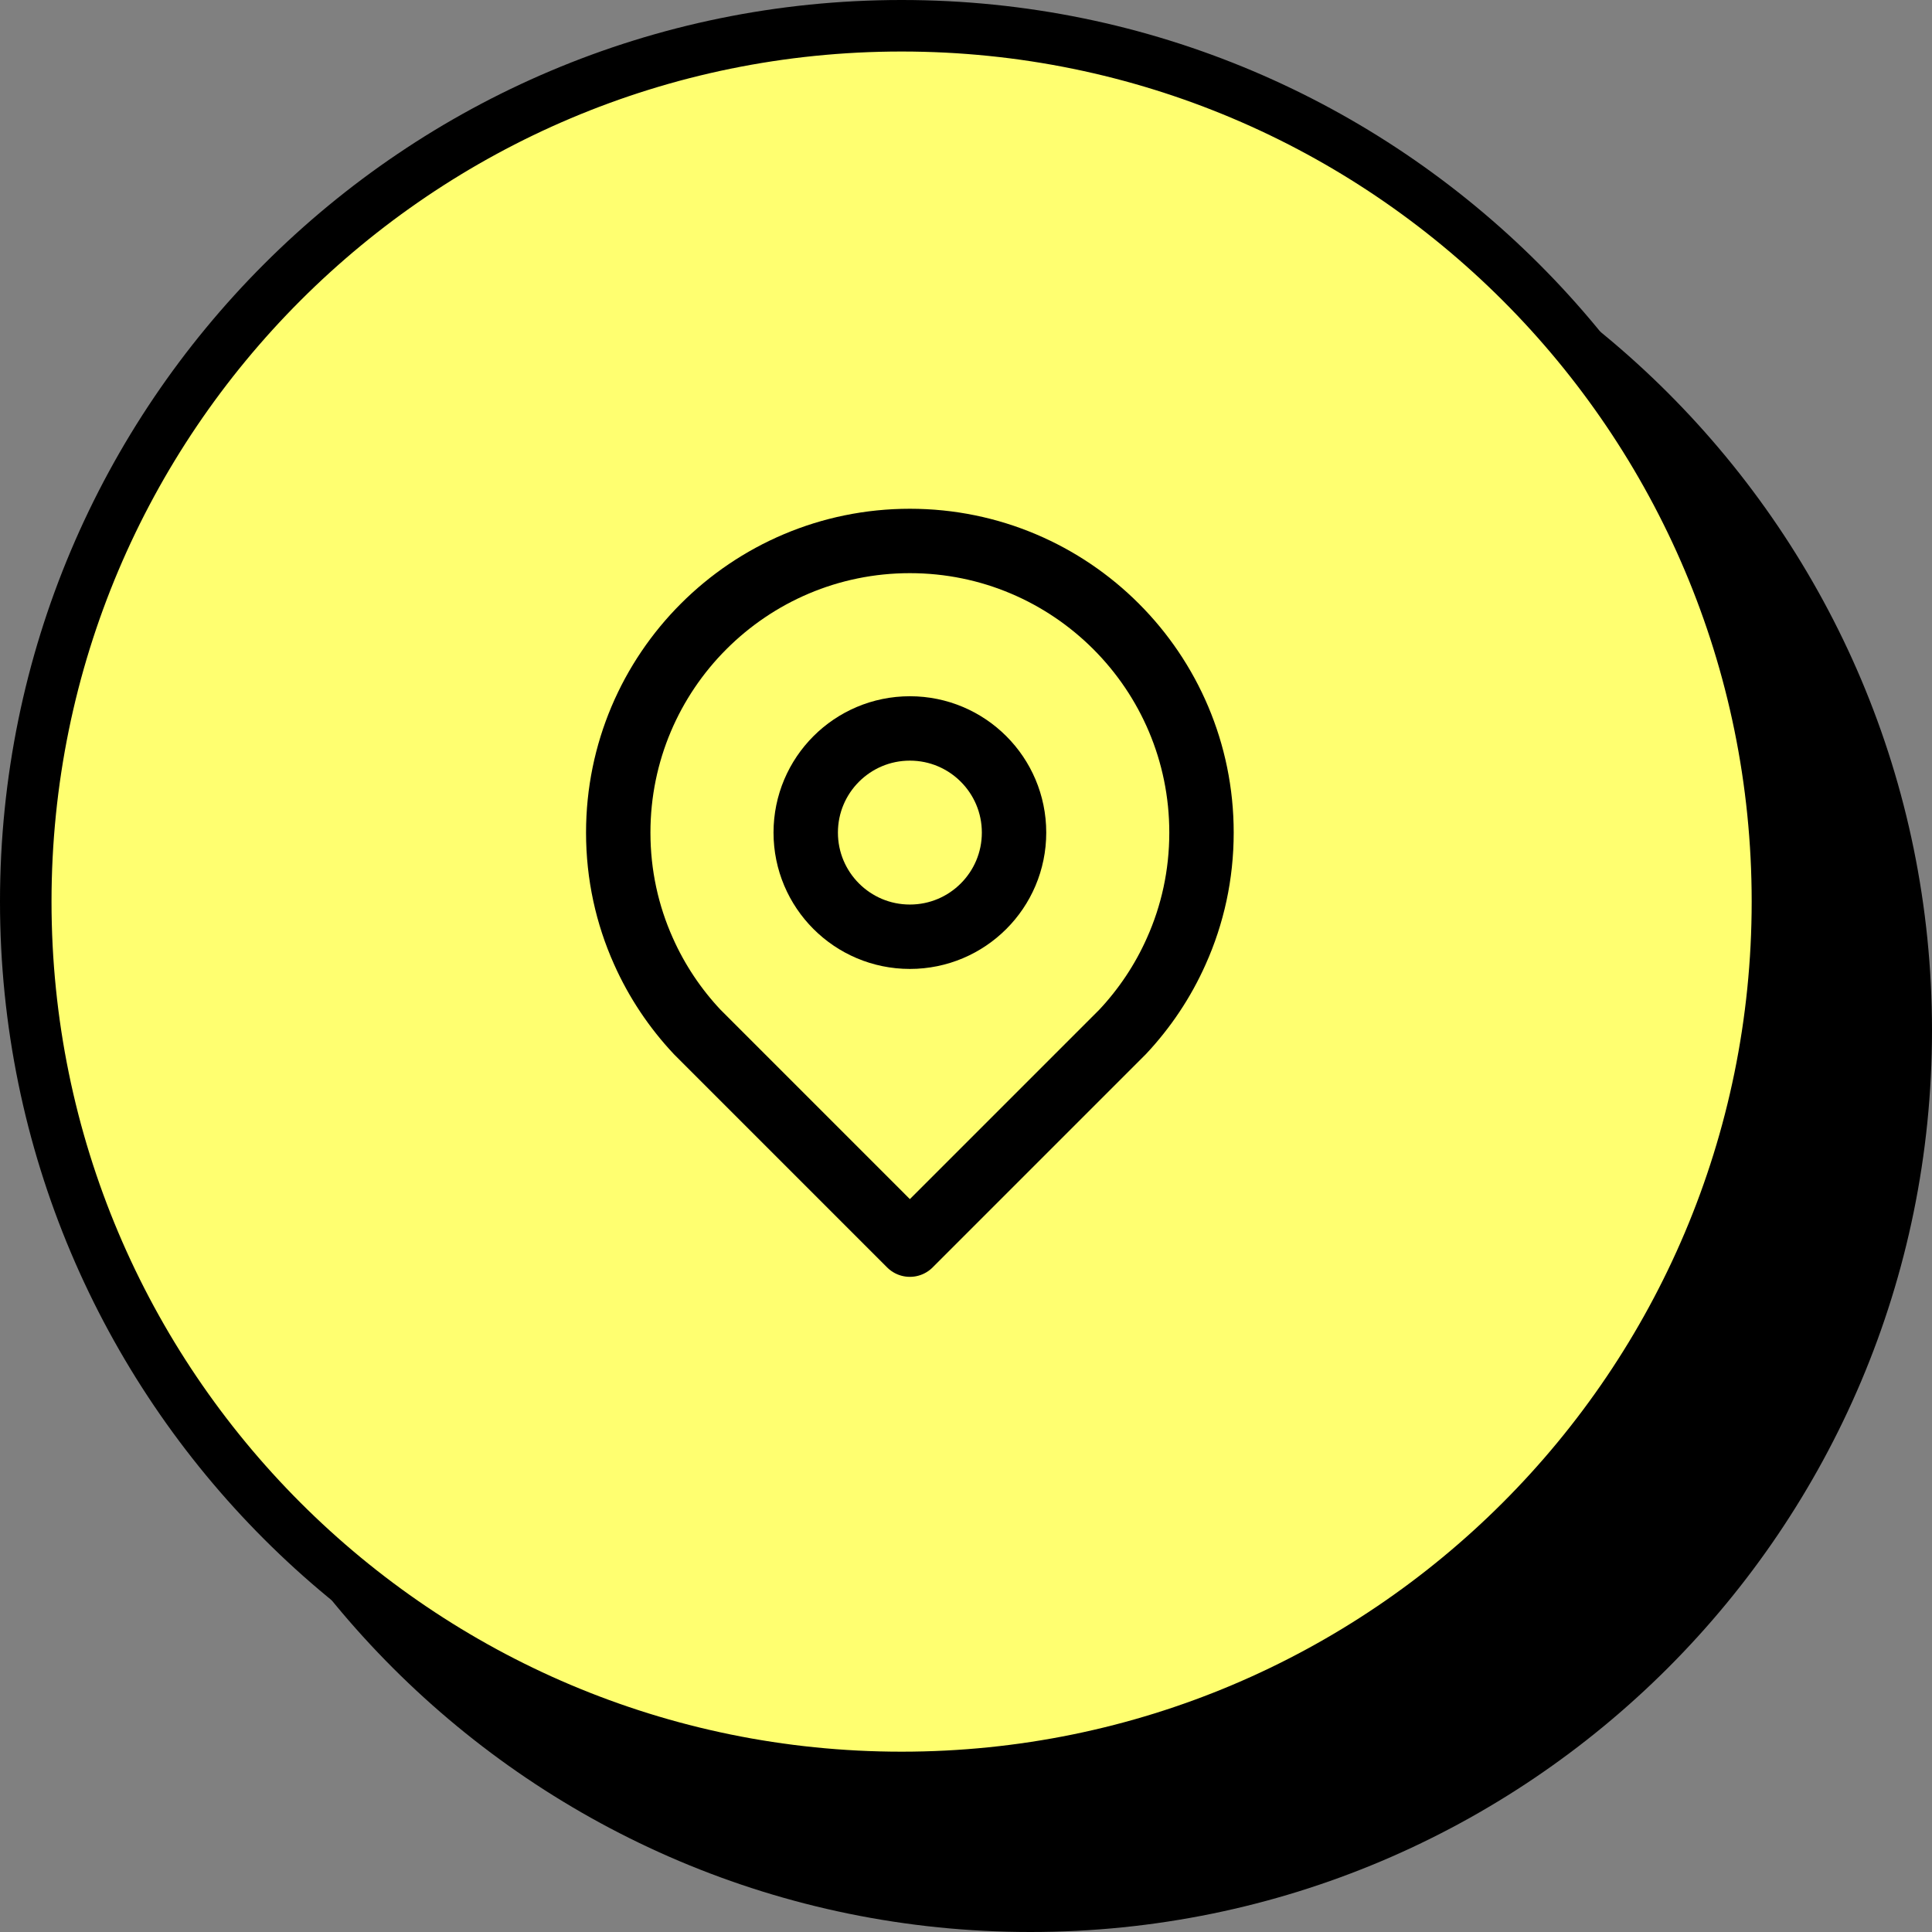
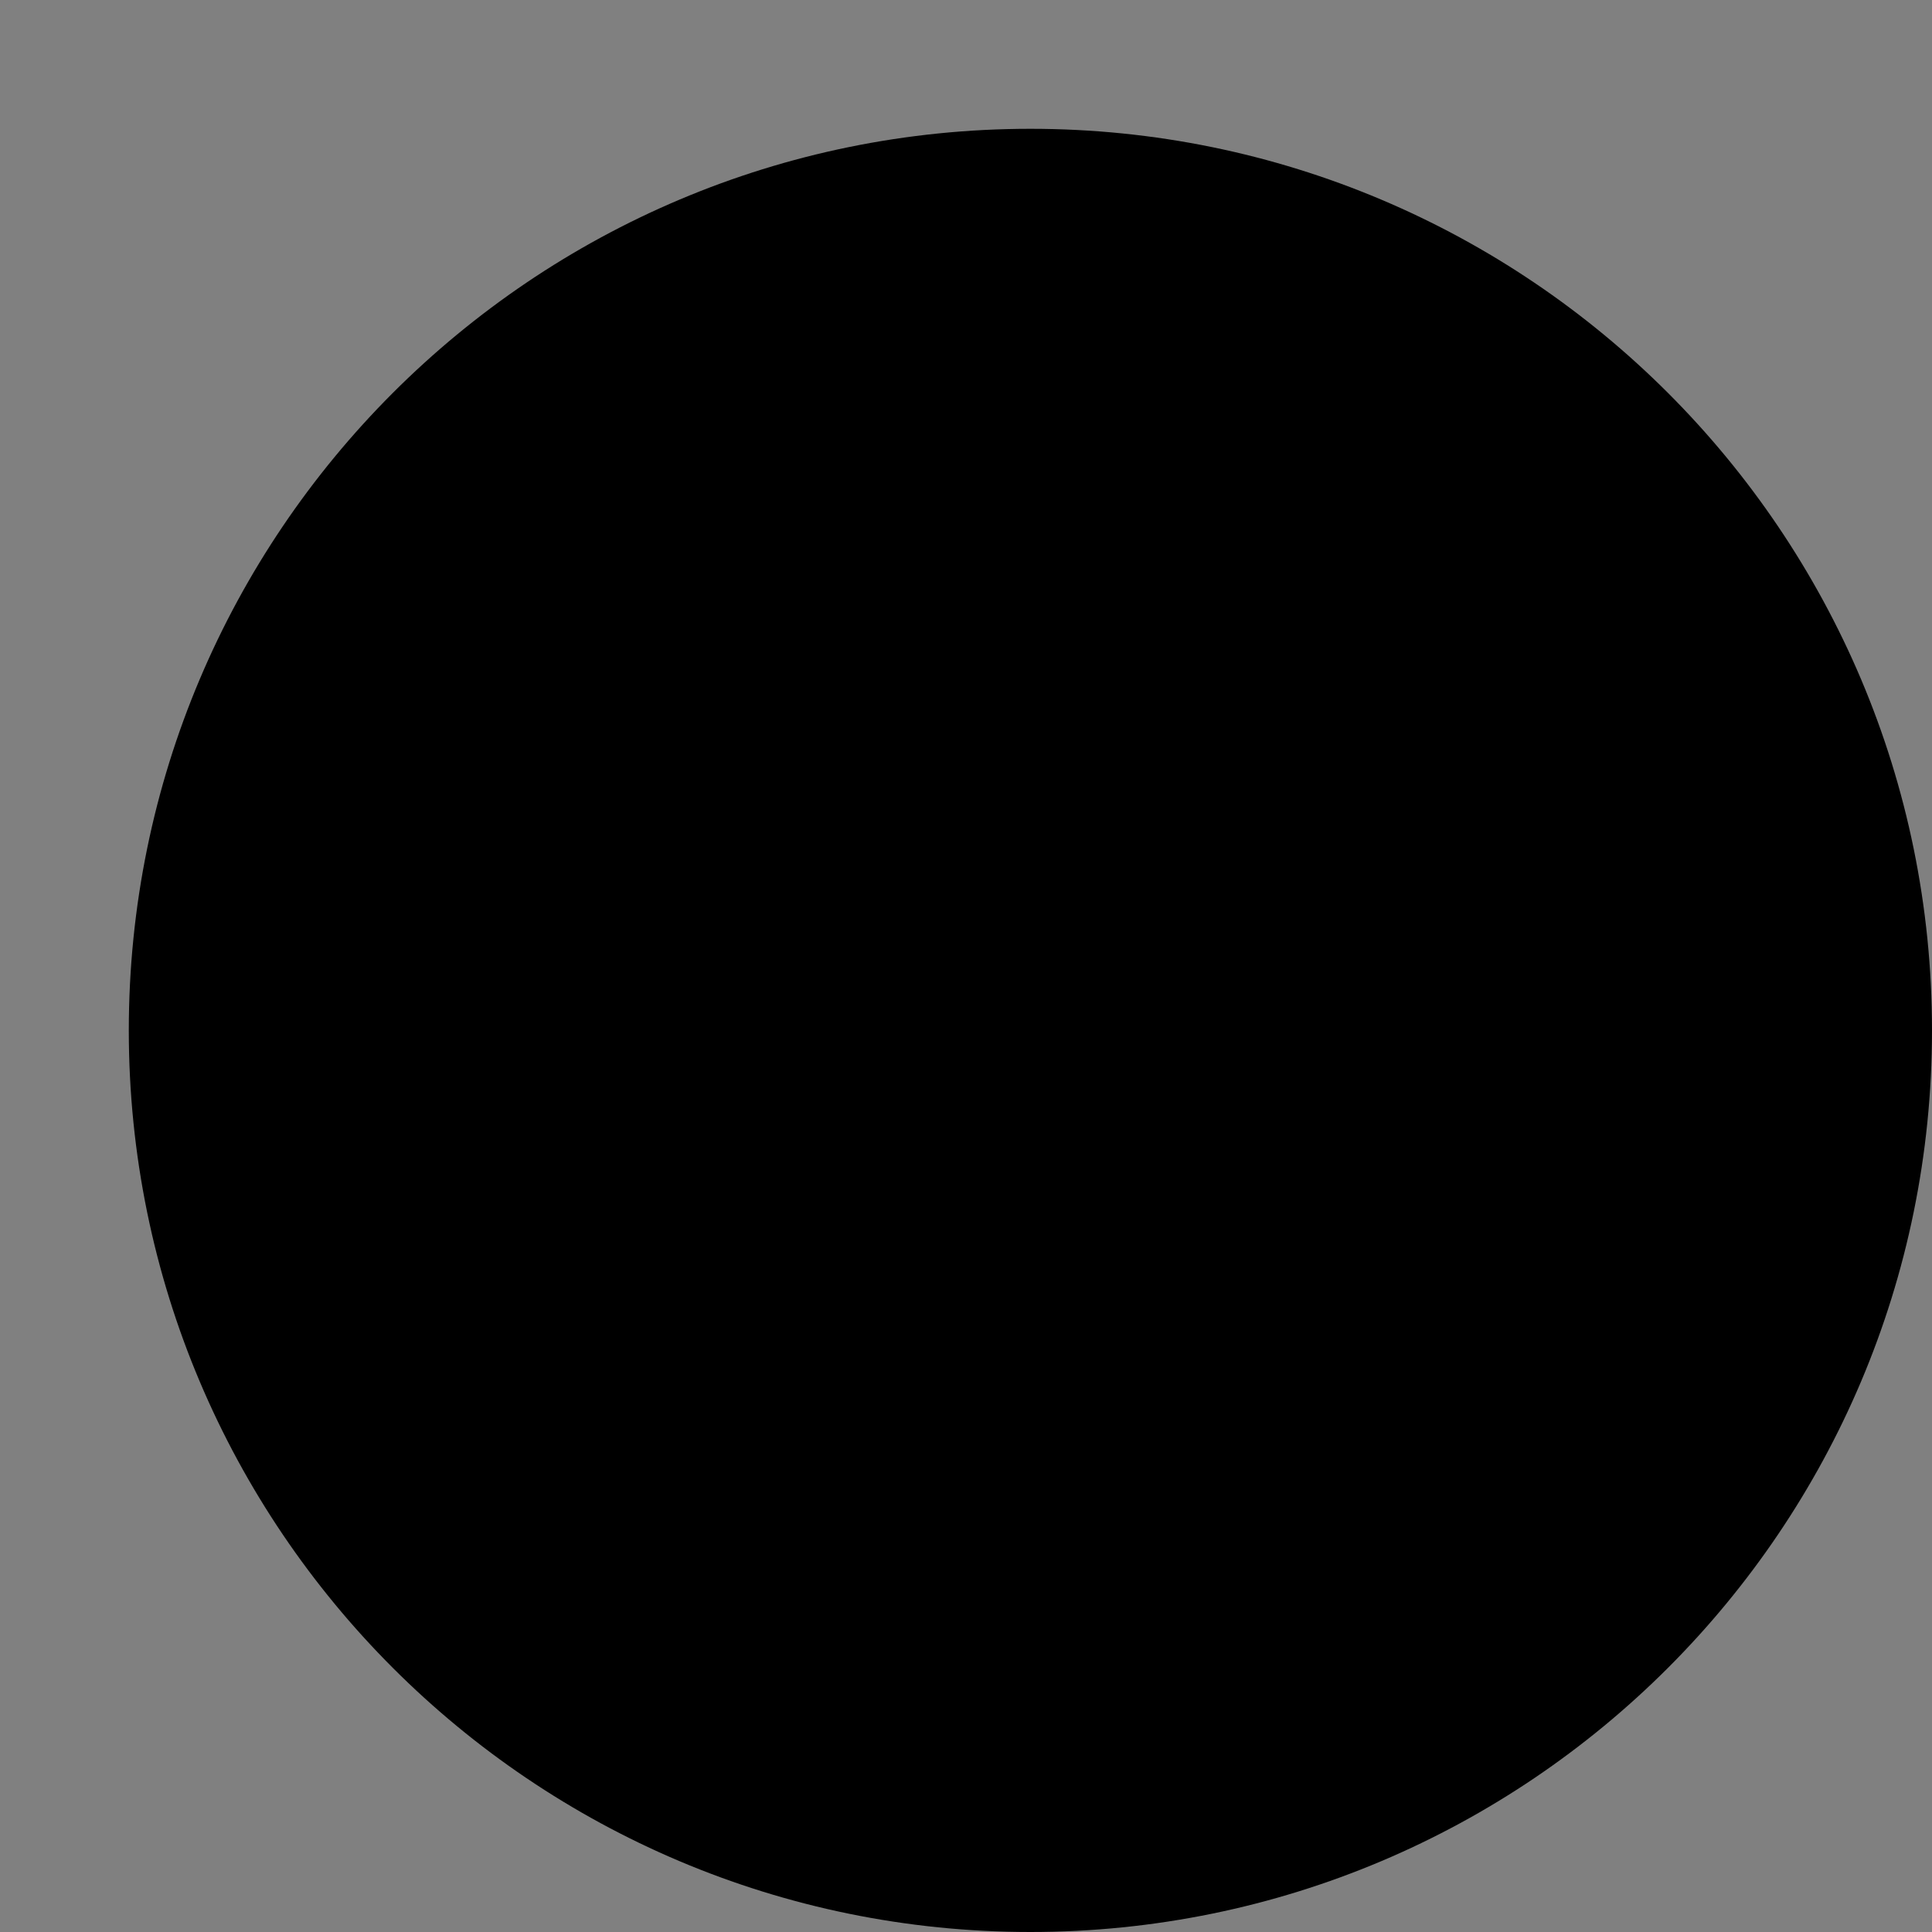
<svg xmlns="http://www.w3.org/2000/svg" width="75" height="75" viewBox="0 0 75 75" fill="none">
  <rect x="0" y="0" width="75" height="75" fill="#808080" stroke="none" />
  <path d="M5 40C5 20.67 20.67 5 40 5C59.33 5 75 20.67 75 40C75 59.33 59.33 75 40 75C20.67 75 5 59.33 5 40Z" fill="black" />
-   <path d="M1 35C1 16.222 16.222 1 35 1C53.778 1 69 16.222 69 35C69 53.778 53.778 69 35 69C16.222 69 1 53.778 1 35Z" fill="#FFFF70" stroke="black" stroke-width="2" />
-   <path d="M39.365 32.321C39.365 34.554 37.555 36.364 35.322 36.364C33.088 36.364 31.278 34.554 31.278 32.321C31.278 30.088 33.088 28.278 35.322 28.278C37.555 28.278 39.365 30.088 39.365 32.321Z" stroke="black" stroke-width="2.5" stroke-linecap="round" stroke-linejoin="round" />
+   <path d="M39.365 32.321C33.088 36.364 31.278 34.554 31.278 32.321C31.278 30.088 33.088 28.278 35.322 28.278C37.555 28.278 39.365 30.088 39.365 32.321Z" stroke="black" stroke-width="2.5" stroke-linecap="round" stroke-linejoin="round" />
  <path d="M35.321 21C41.572 21 46.642 26.071 46.642 32.321C46.642 33.963 46.295 35.516 45.664 36.922C45.147 38.087 44.435 39.147 43.578 40.06L35.321 48.317L27.065 40.06C26.207 39.147 25.496 38.087 24.978 36.922C24.348 35.516 24 33.963 24 32.321C24 26.071 29.07 21 35.321 21Z" stroke="black" stroke-width="2.5" stroke-linecap="round" stroke-linejoin="round" />
</svg>